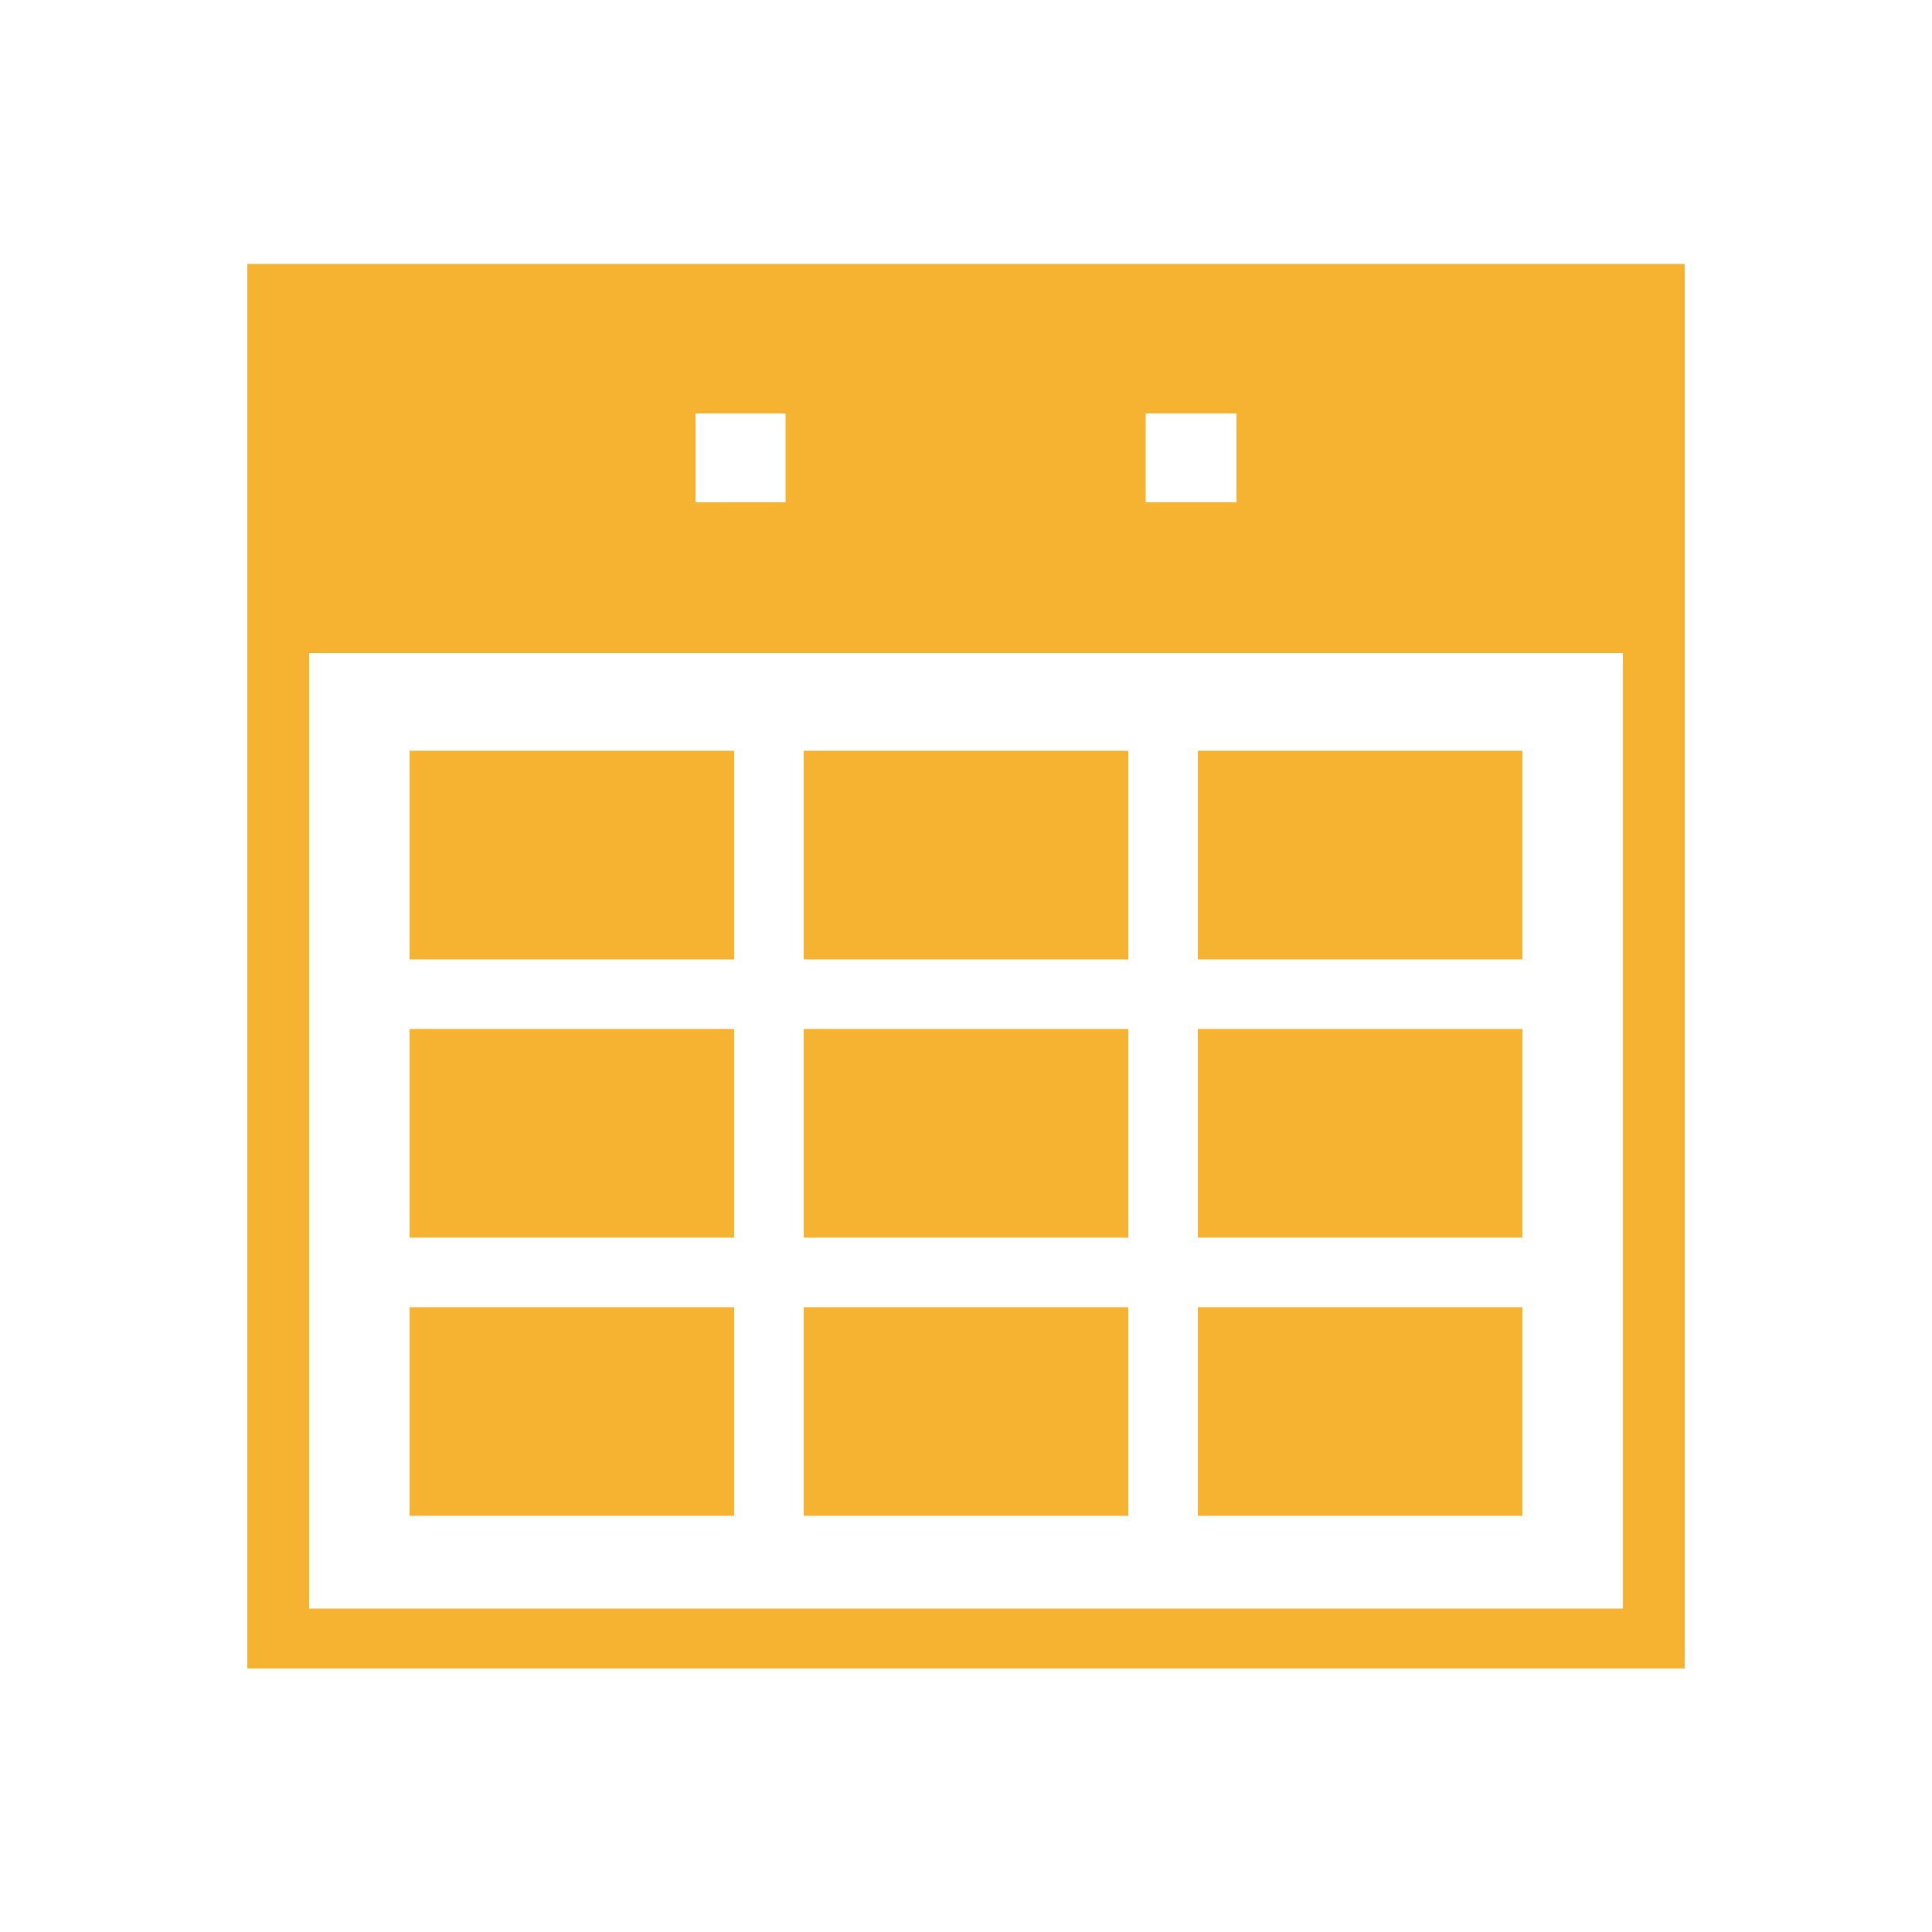
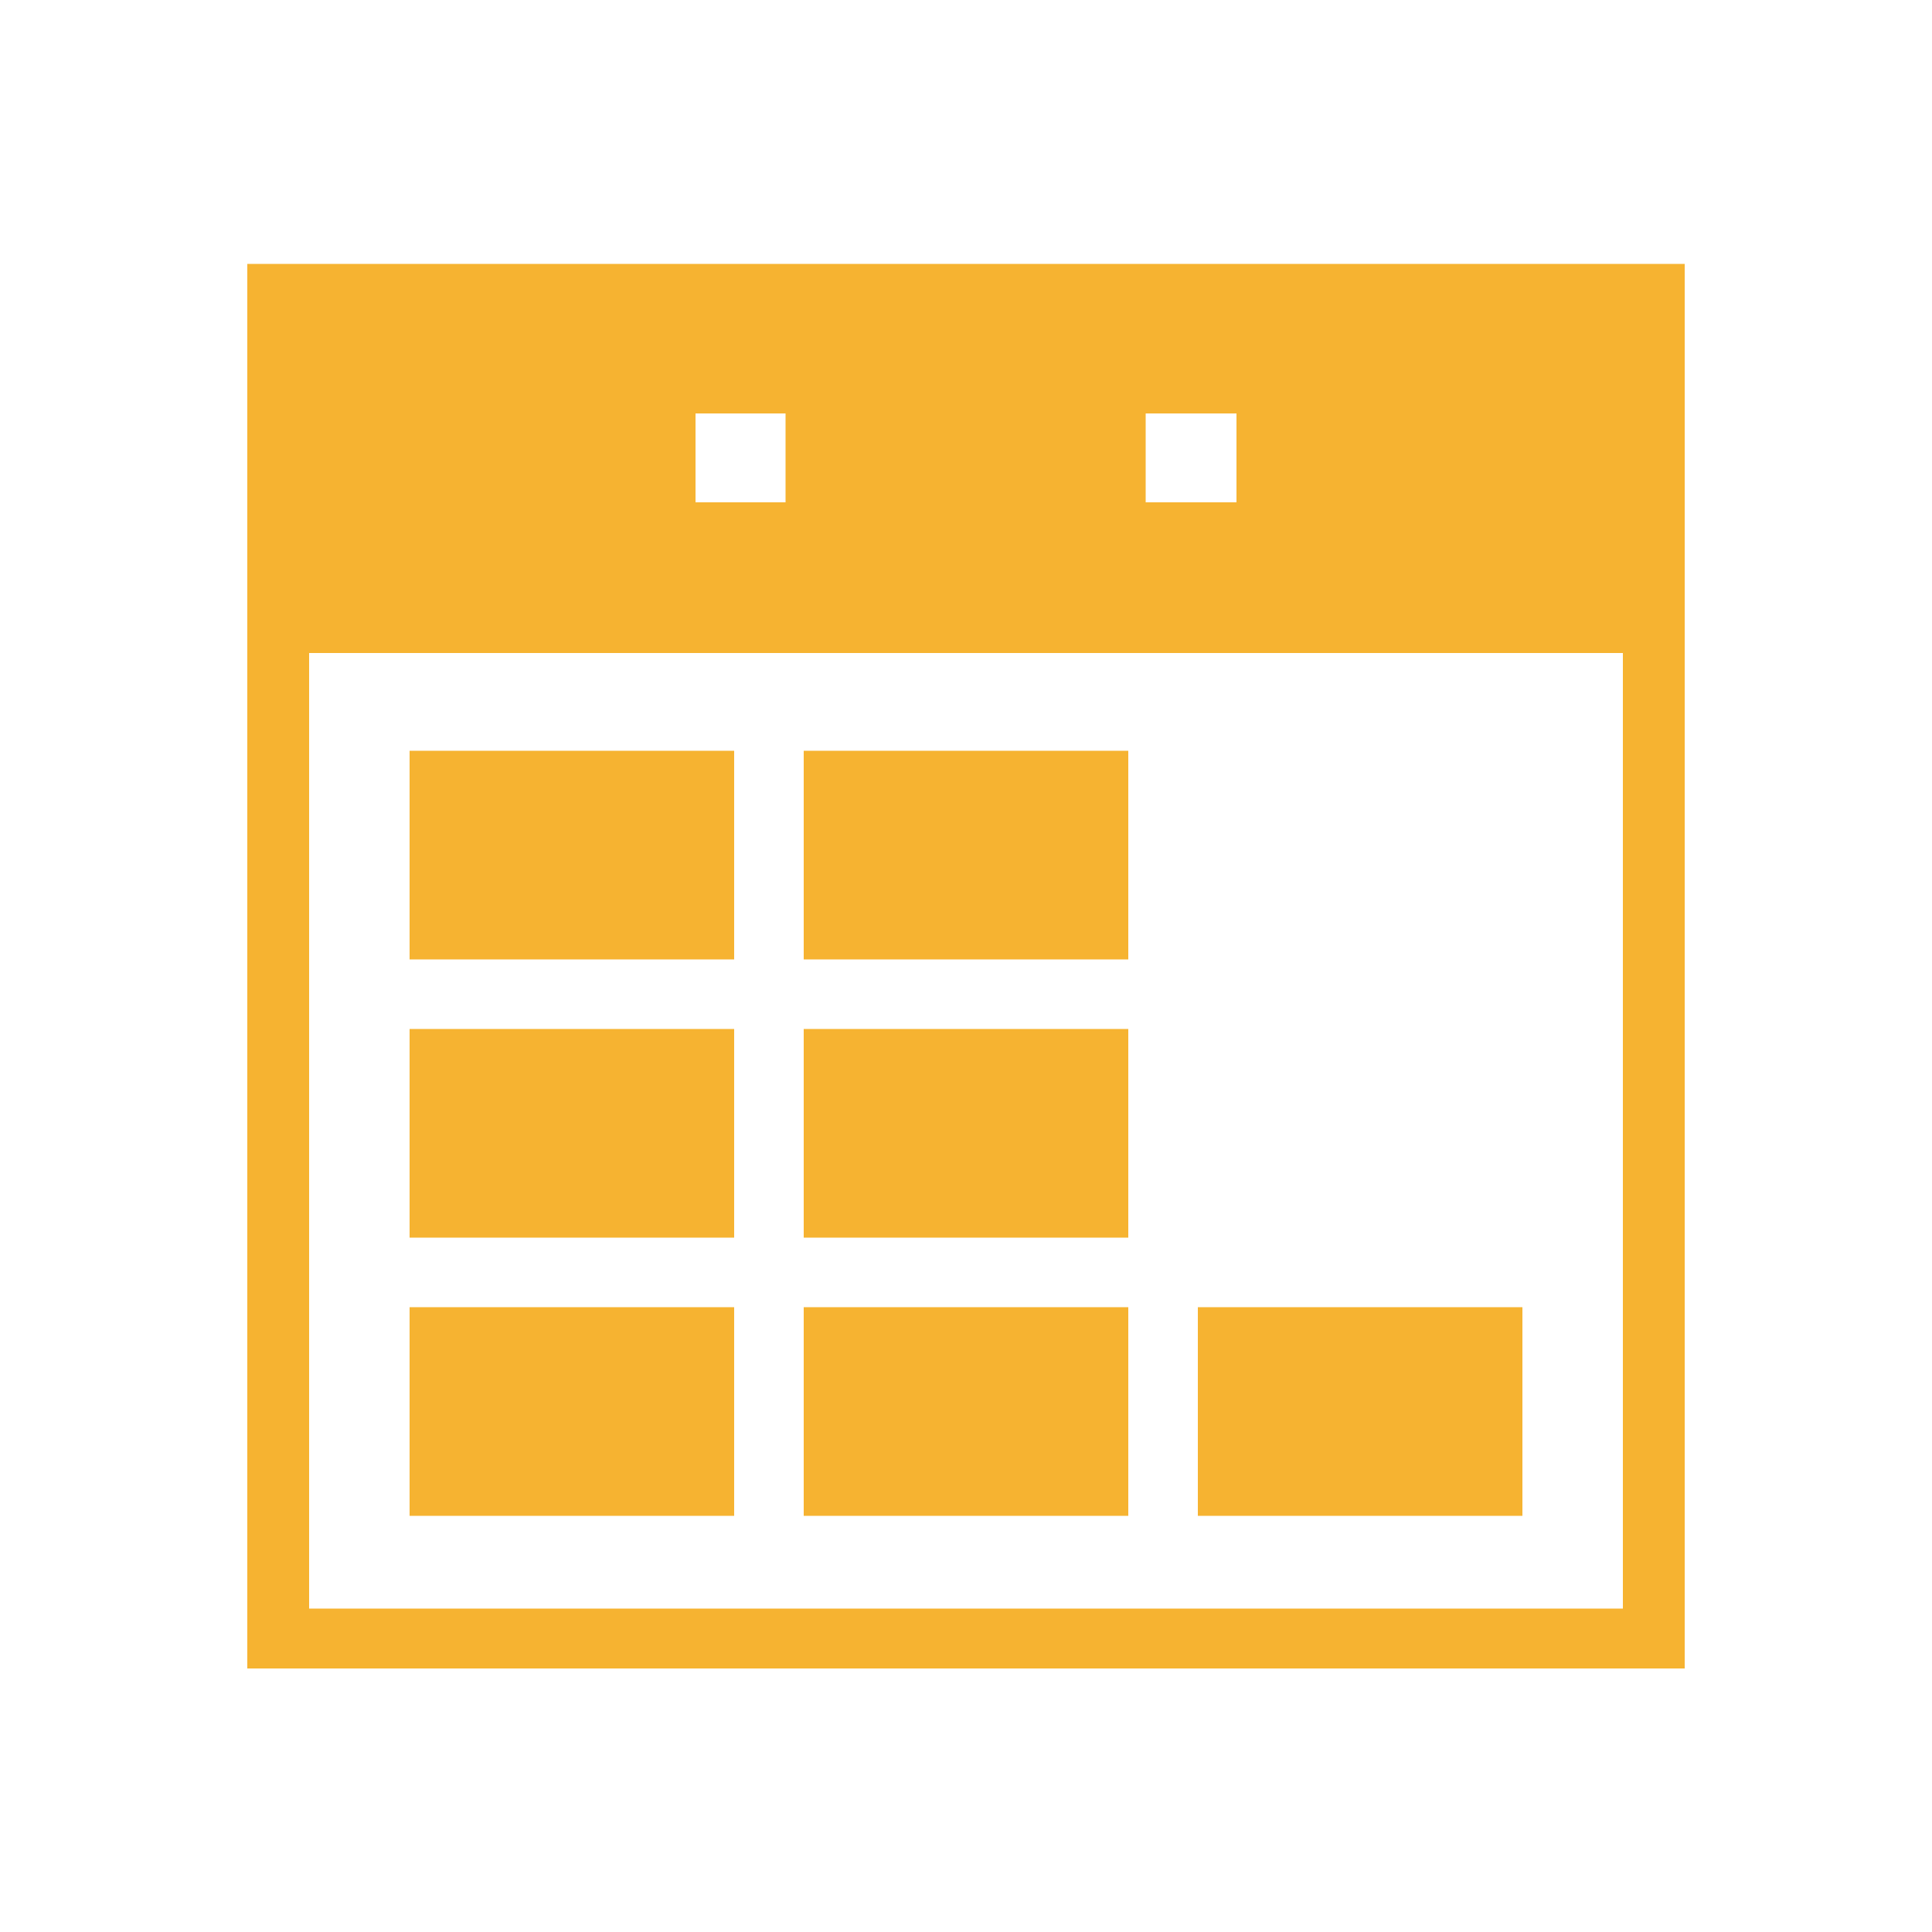
<svg xmlns="http://www.w3.org/2000/svg" viewBox="0 0 50 50">
  <defs>
    <style>.cls-1{fill:#f6b331;}</style>
  </defs>
  <title>staticon_calendar</title>
  <g id="Layer_1" data-name="Layer 1">
-     <path class="cls-1" d="M6.4,6.83V43.18H43.6V6.83ZM29.65,10.7H32V13H29.65ZM18,10.7h2.33V13H18ZM42,41.63H8V16.9H42Z" />
+     <path class="cls-1" d="M6.4,6.83V43.18H43.6V6.83ZM29.65,10.7H32V13H29.65M18,10.7h2.33V13H18ZM42,41.63H8V16.9H42Z" />
    <rect class="cls-1" x="10.6" y="19.43" width="8.4" height="5.4" />
    <rect class="cls-1" x="20.8" y="19.43" width="8.4" height="5.4" />
-     <rect class="cls-1" x="31" y="19.43" width="8.4" height="5.4" />
    <rect class="cls-1" x="10.6" y="26.63" width="8.4" height="5.4" />
    <rect class="cls-1" x="20.8" y="26.63" width="8.4" height="5.4" />
-     <rect class="cls-1" x="31" y="26.63" width="8.4" height="5.4" />
    <rect class="cls-1" x="10.6" y="33.83" width="8.4" height="5.4" />
    <rect class="cls-1" x="20.8" y="33.83" width="8.4" height="5.4" />
    <rect class="cls-1" x="31" y="33.83" width="8.4" height="5.4" />
  </g>
</svg>